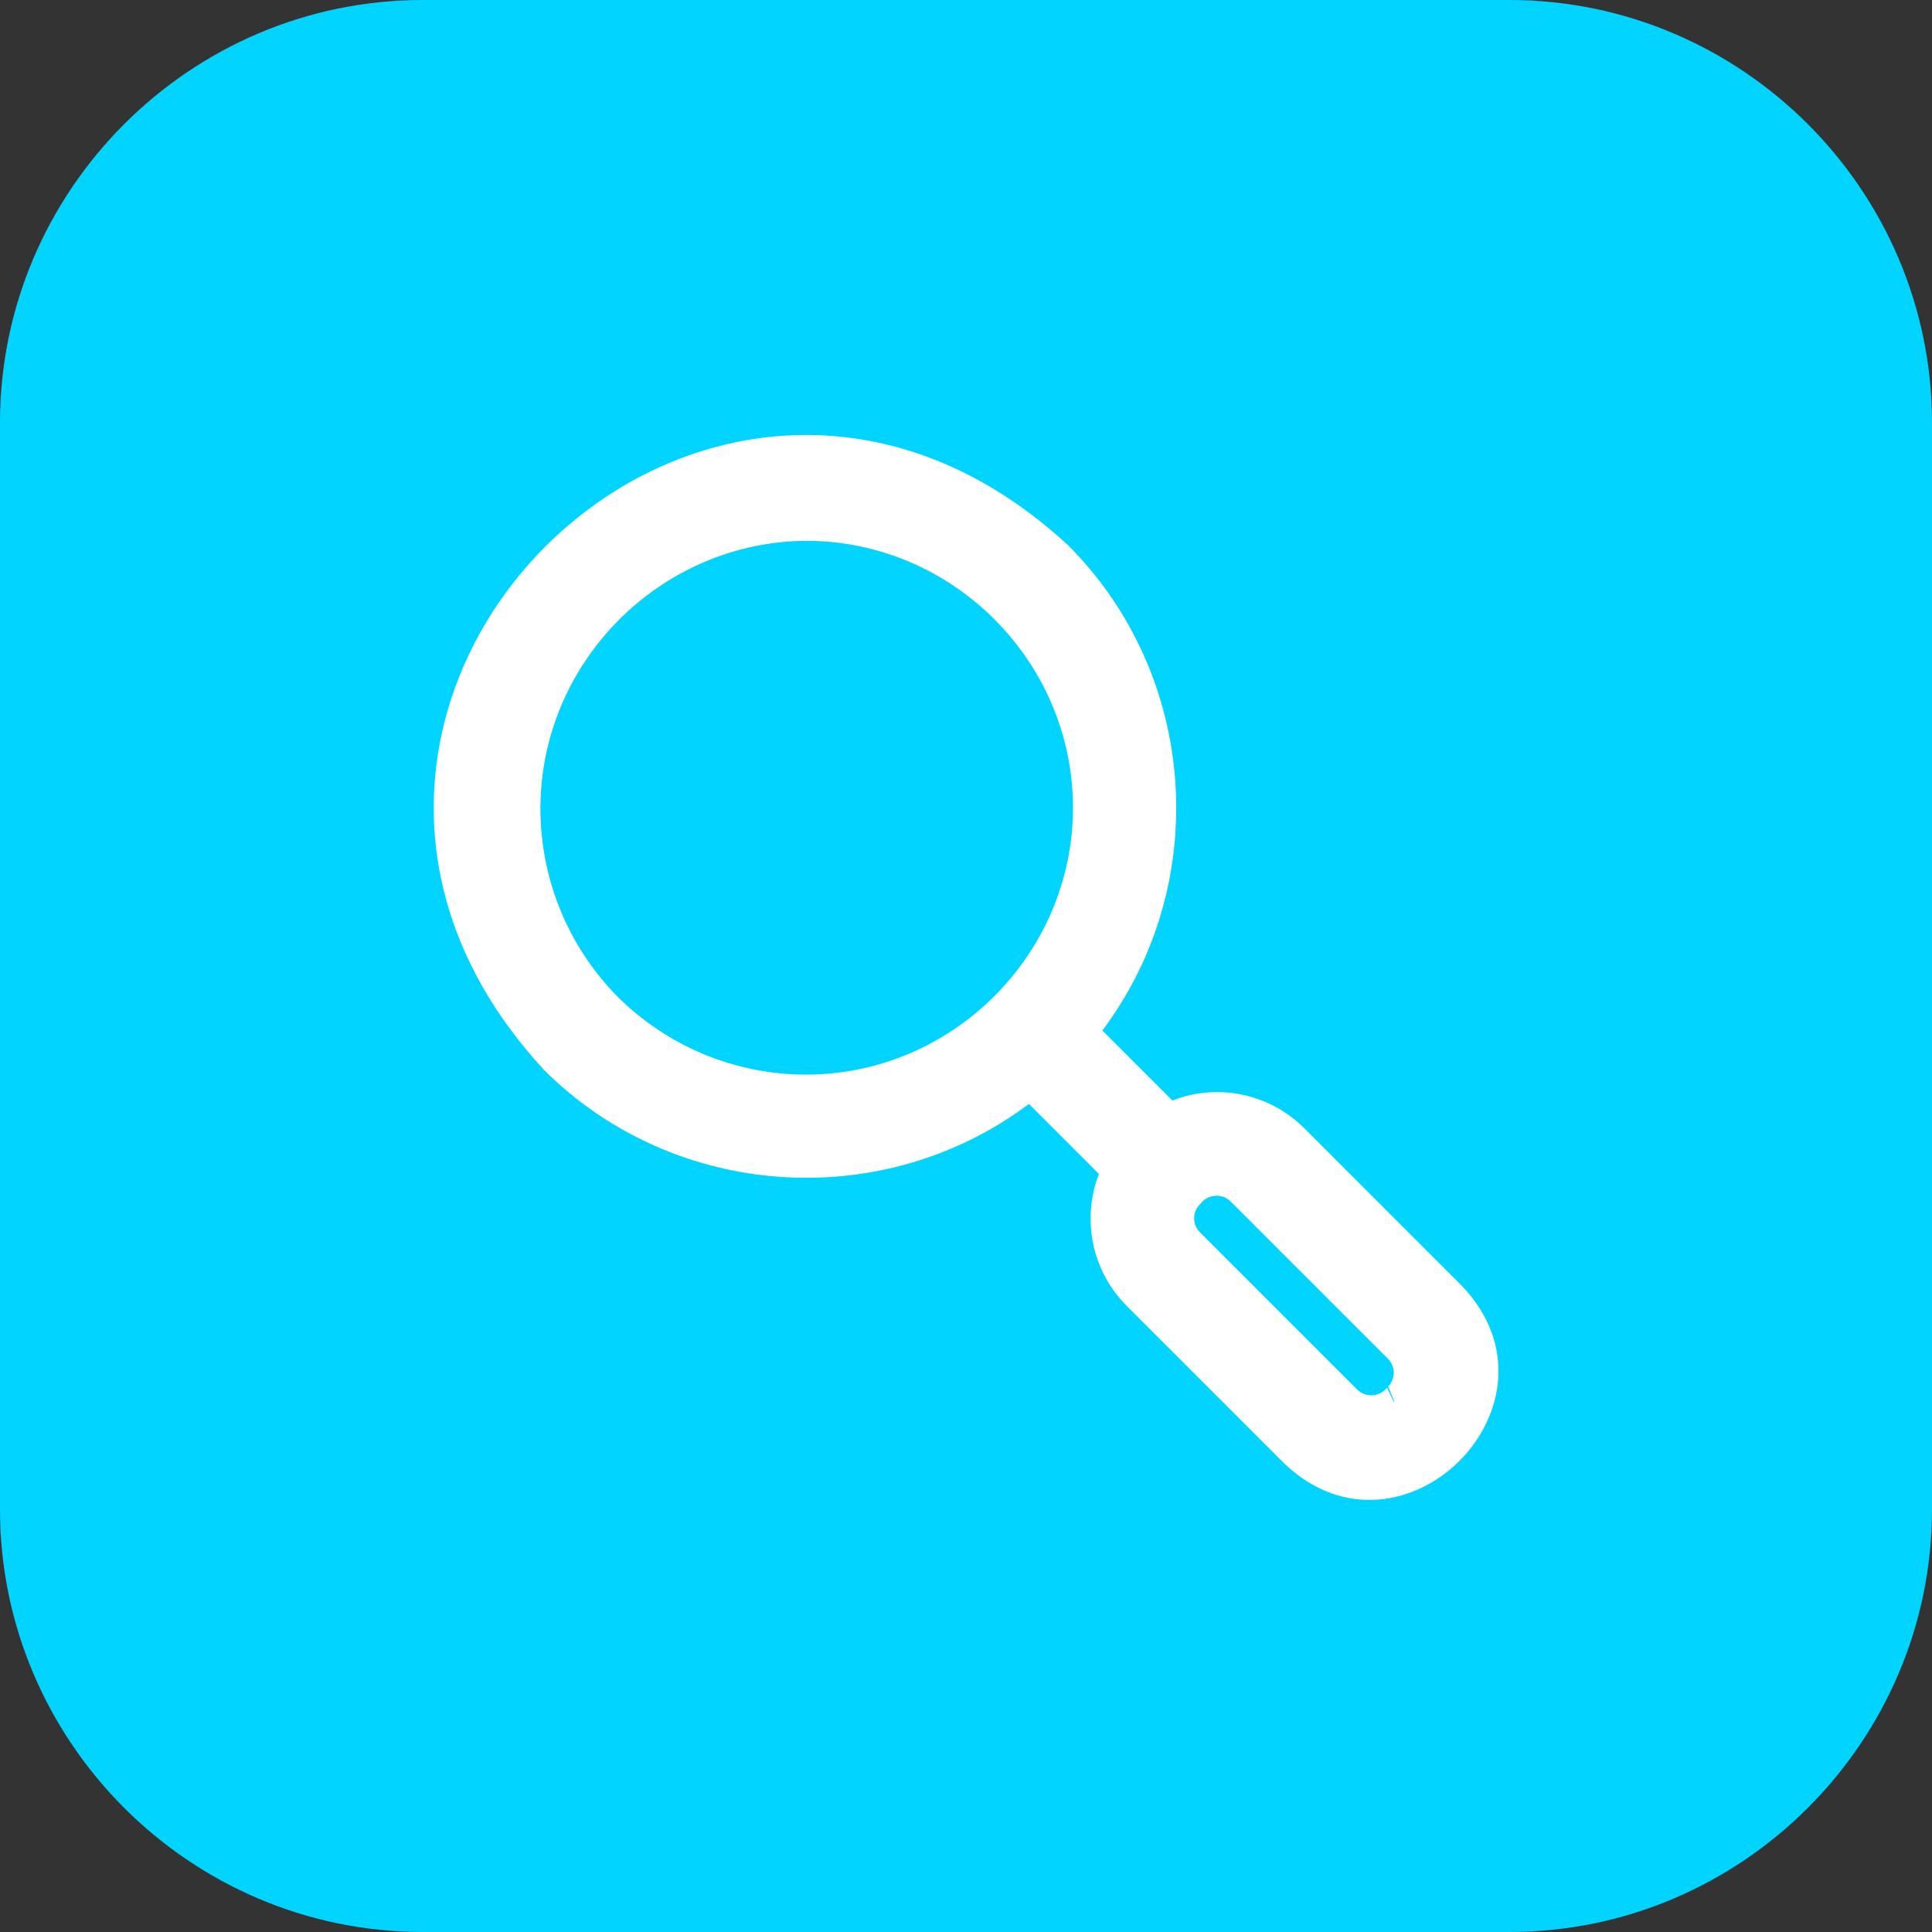
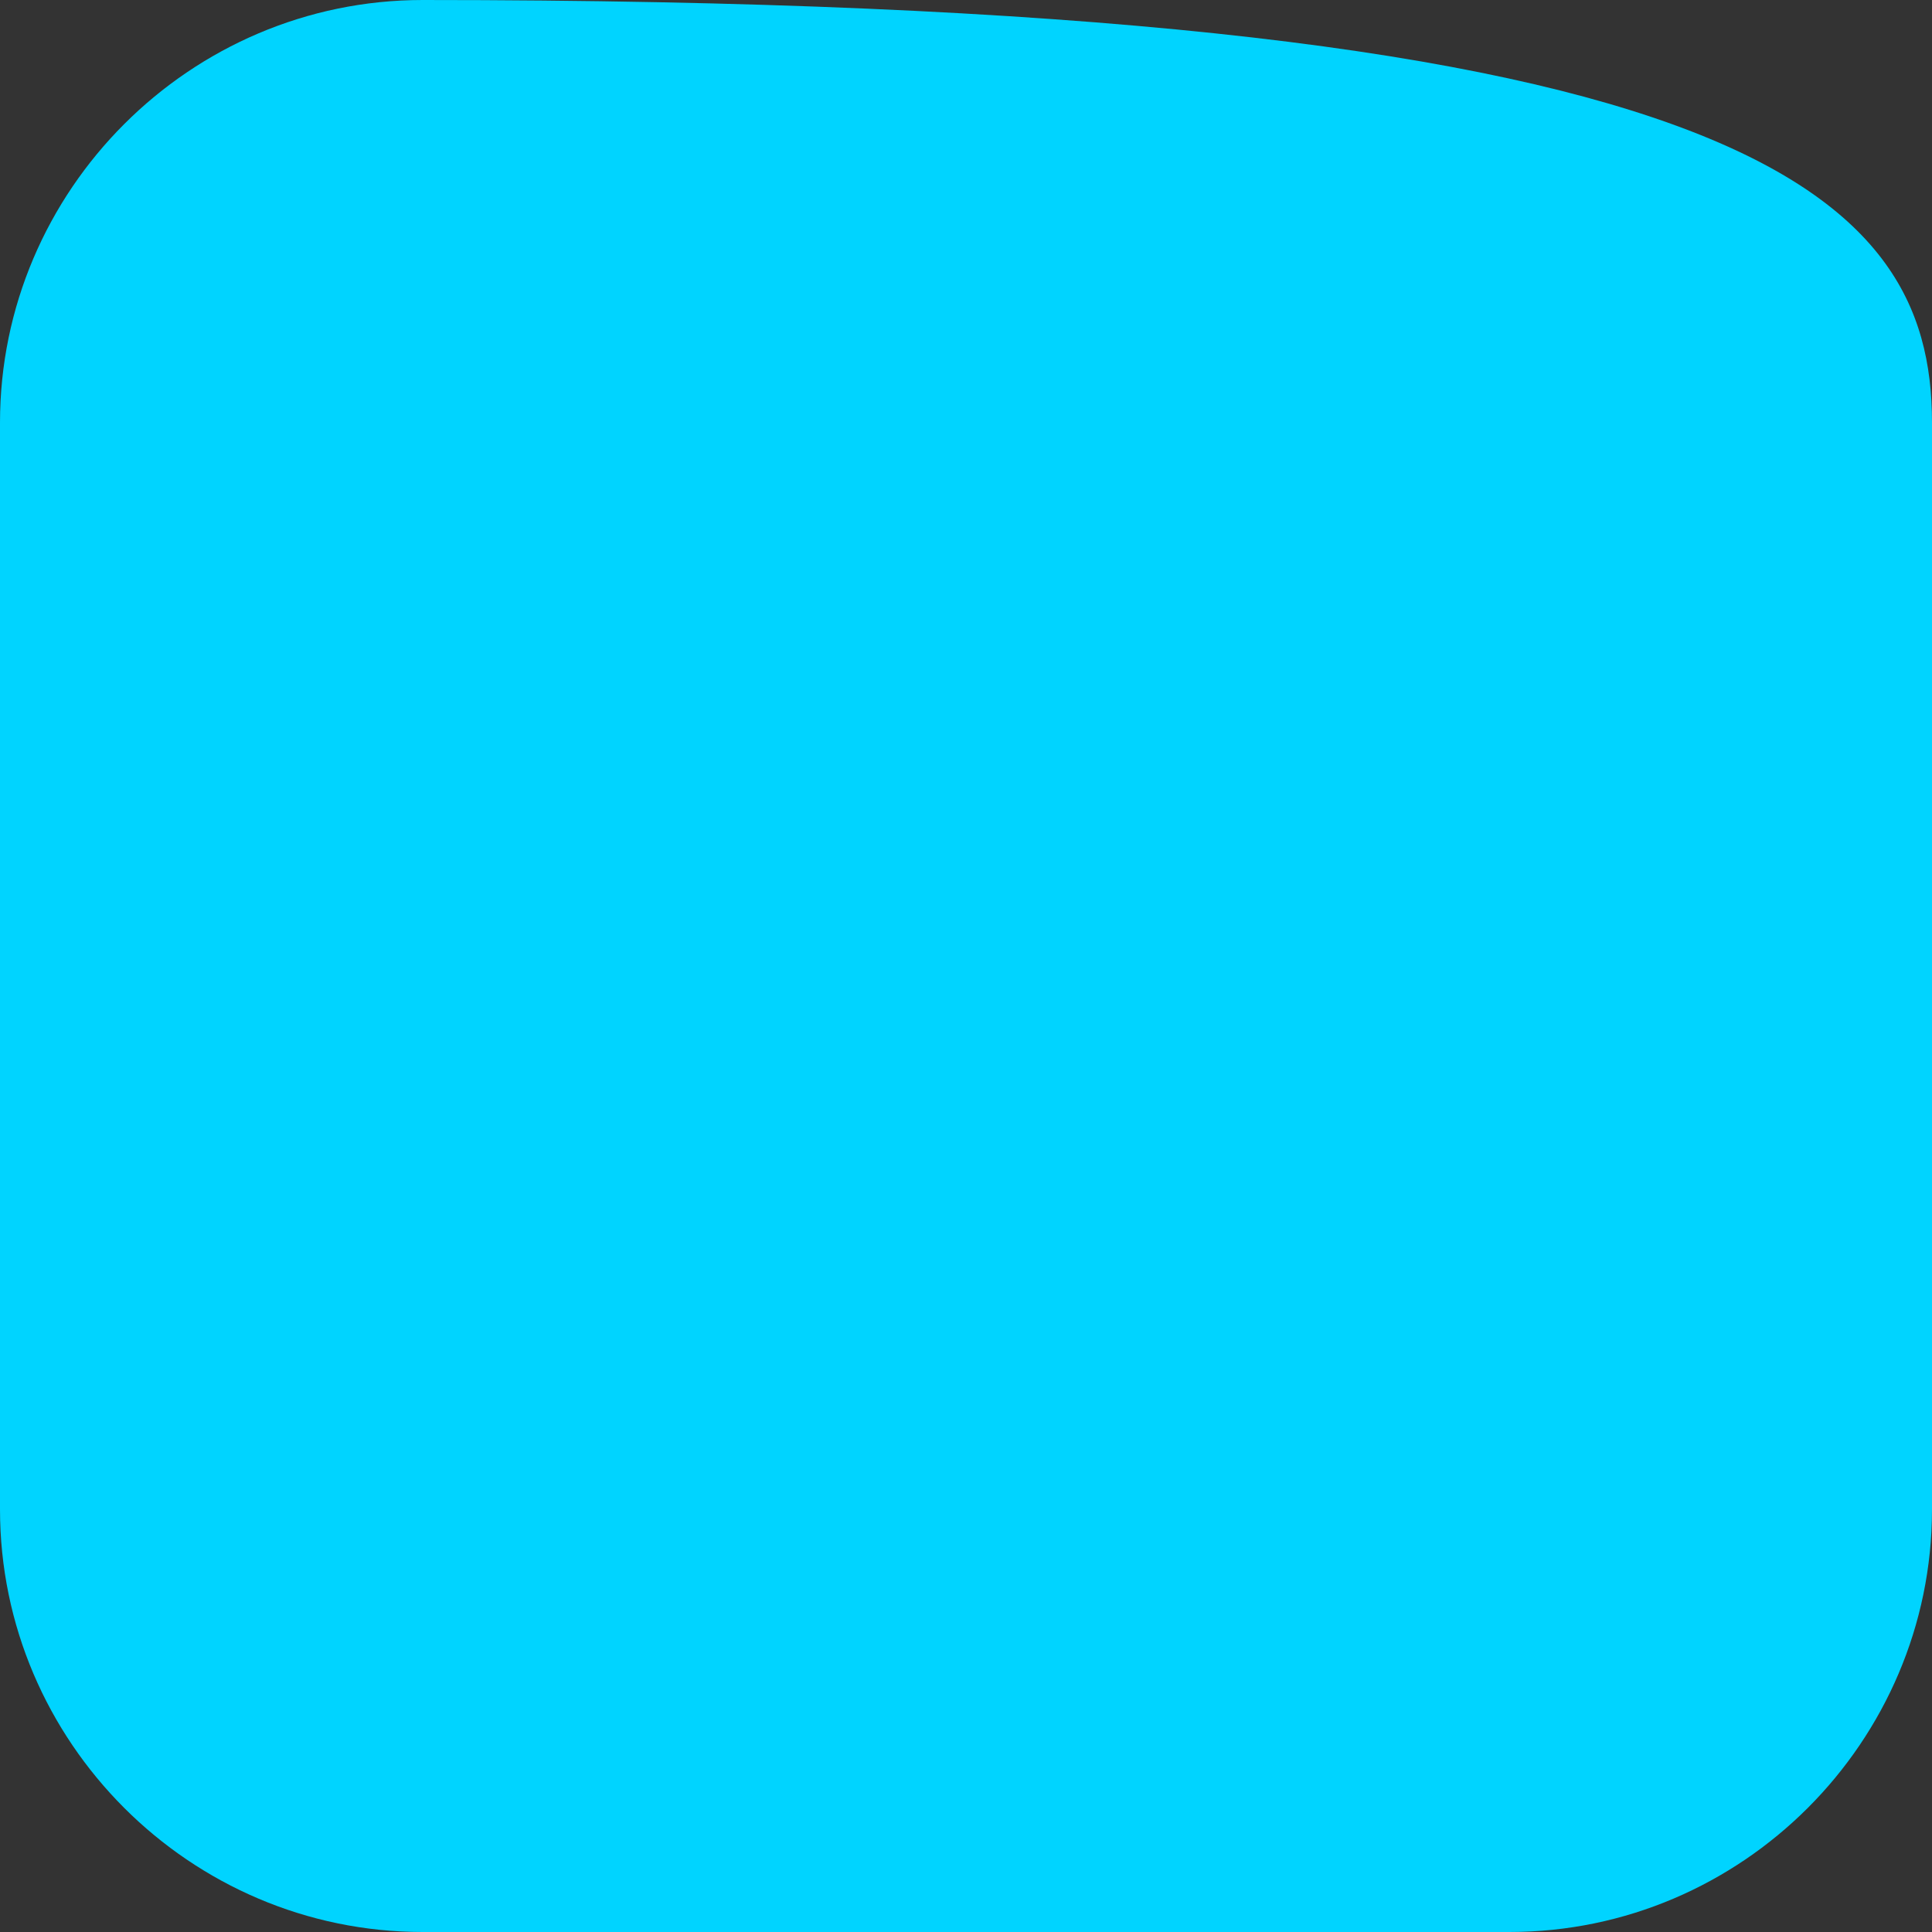
<svg xmlns="http://www.w3.org/2000/svg" width="100%" height="100%" viewBox="0 0 64 64" version="1.1" xml:space="preserve" style="fill-rule:evenodd;clip-rule:evenodd;stroke-linejoin:round;stroke-miterlimit:2;">
  <rect x="0" y="0" width="64" height="64" fill="#333333" stroke="none" />
-   <path d="M14,0L50,0C57.7,0 64,6.3 64,14L64,50C64,57.7 57.7,64 50,64L14,64C6.3,64 0,57.7 0,50L0,14C0,6.3 6.3,0 14,0Z" style="fill:rgb(0,212,255);fill-rule:nonzero;" />
-   <path d="M48.423,42.592L43.194,37.362C42.044,36.219 40.326,35.874 38.836,36.456C38.836,36.456 36.518,34.137 36.518,34.137C40.156,29.287 39.7,22.392 35.388,18.068C35.383,18.063 35.378,18.059 35.373,18.054C26.984,10.329 16.429,16.06 14.634,24.301C13.865,27.831 14.693,31.828 18.003,35.424C18.007,35.43 18.012,35.435 18.017,35.44C22.34,39.752 29.236,40.209 34.085,36.569C34.085,36.569 36.404,38.889 36.404,38.889C35.824,40.379 36.169,42.096 37.31,43.246L42.54,48.476C46.44,52.205 52.161,46.491 48.423,42.592ZM46.102,46.505L46.077,46.522L46.099,46.507L46.102,46.505ZM46.192,46.434L46.176,46.448L45.946,45.97C45.82,46.129 45.628,46.221 45.426,46.221C45.252,46.221 45.086,46.153 44.962,46.033C44.962,46.033 39.744,40.815 39.744,40.815C39.494,40.565 39.494,40.153 39.743,39.902C39.756,39.889 39.768,39.876 39.779,39.862C39.905,39.703 40.098,39.61 40.301,39.61C40.475,39.61 40.642,39.678 40.766,39.799C40.766,39.799 45.982,45.015 45.982,45.015C46.231,45.267 46.231,45.679 45.982,45.93L46.192,46.434ZM26.704,17.915C31.553,17.916 35.544,21.906 35.544,26.756C35.544,31.606 31.552,35.598 26.702,35.598C24.358,35.598 22.107,34.665 20.449,33.007L20.449,33.007C18.817,31.349 17.902,29.112 17.902,26.785C17.902,21.945 21.864,17.952 26.704,17.915Z" style="fill:white;fill-rule:nonzero;" />
+   <path d="M14,0C57.7,0 64,6.3 64,14L64,50C64,57.7 57.7,64 50,64L14,64C6.3,64 0,57.7 0,50L0,14C0,6.3 6.3,0 14,0Z" style="fill:rgb(0,212,255);fill-rule:nonzero;" />
</svg>